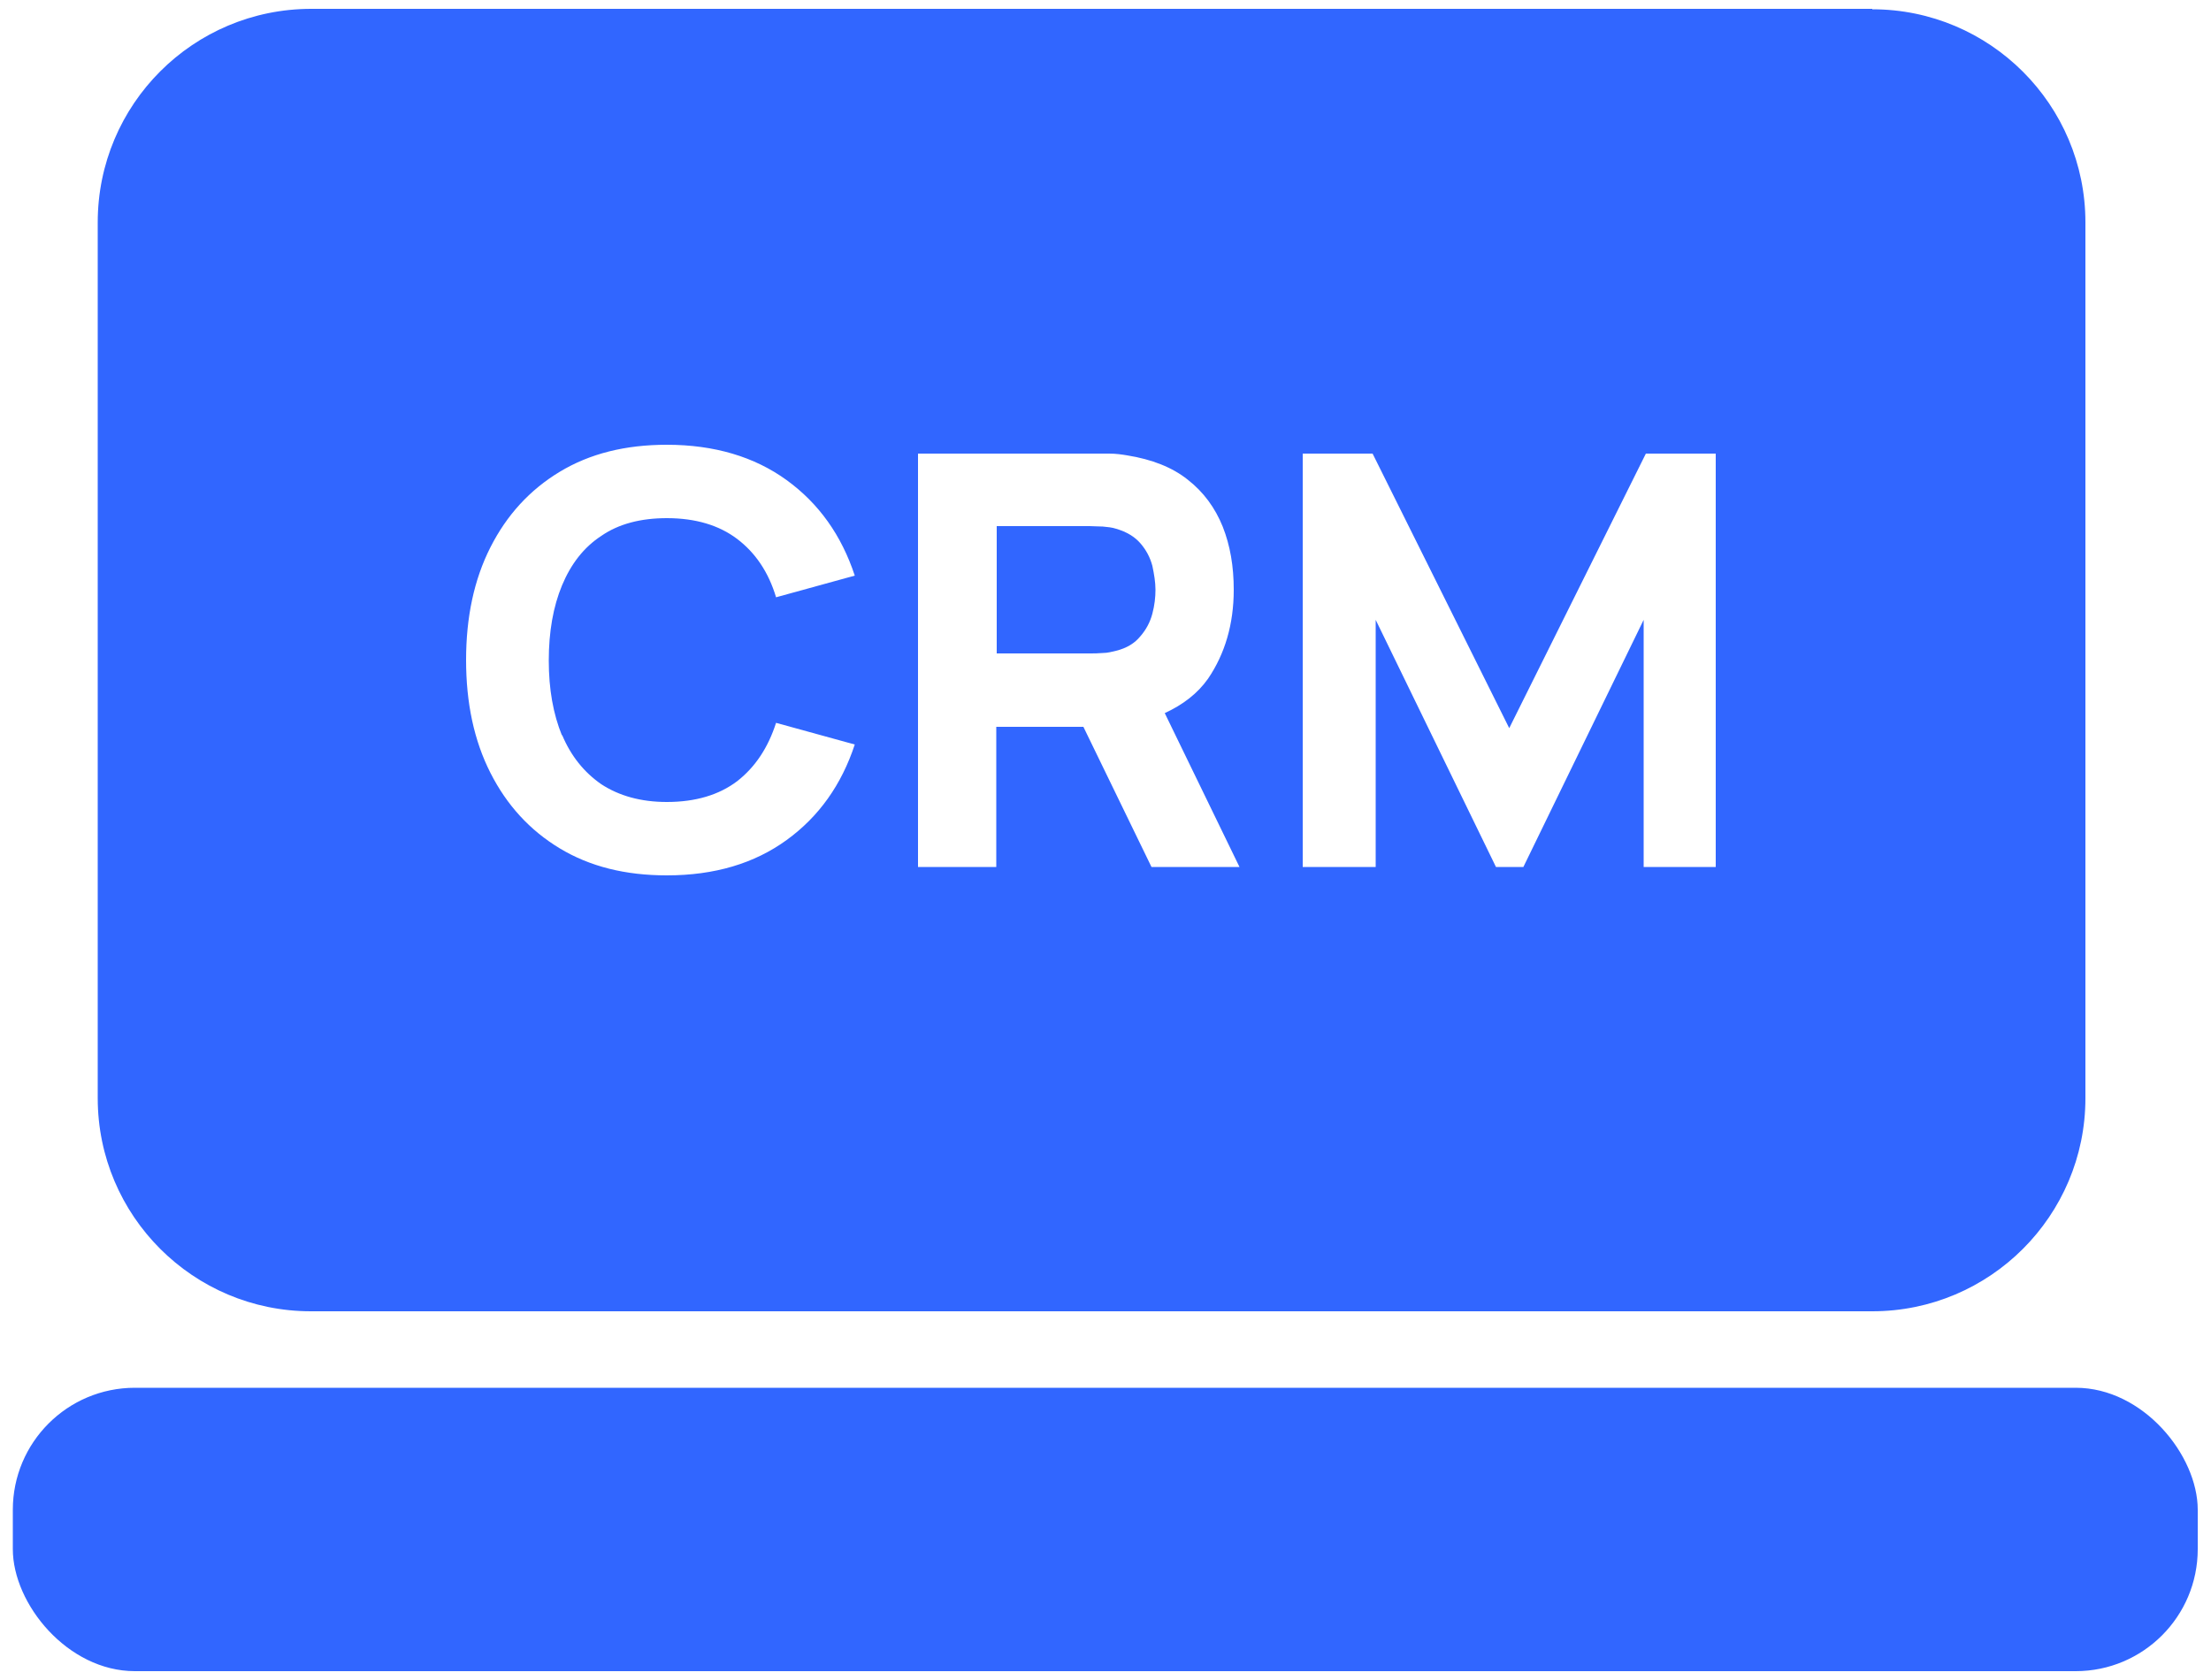
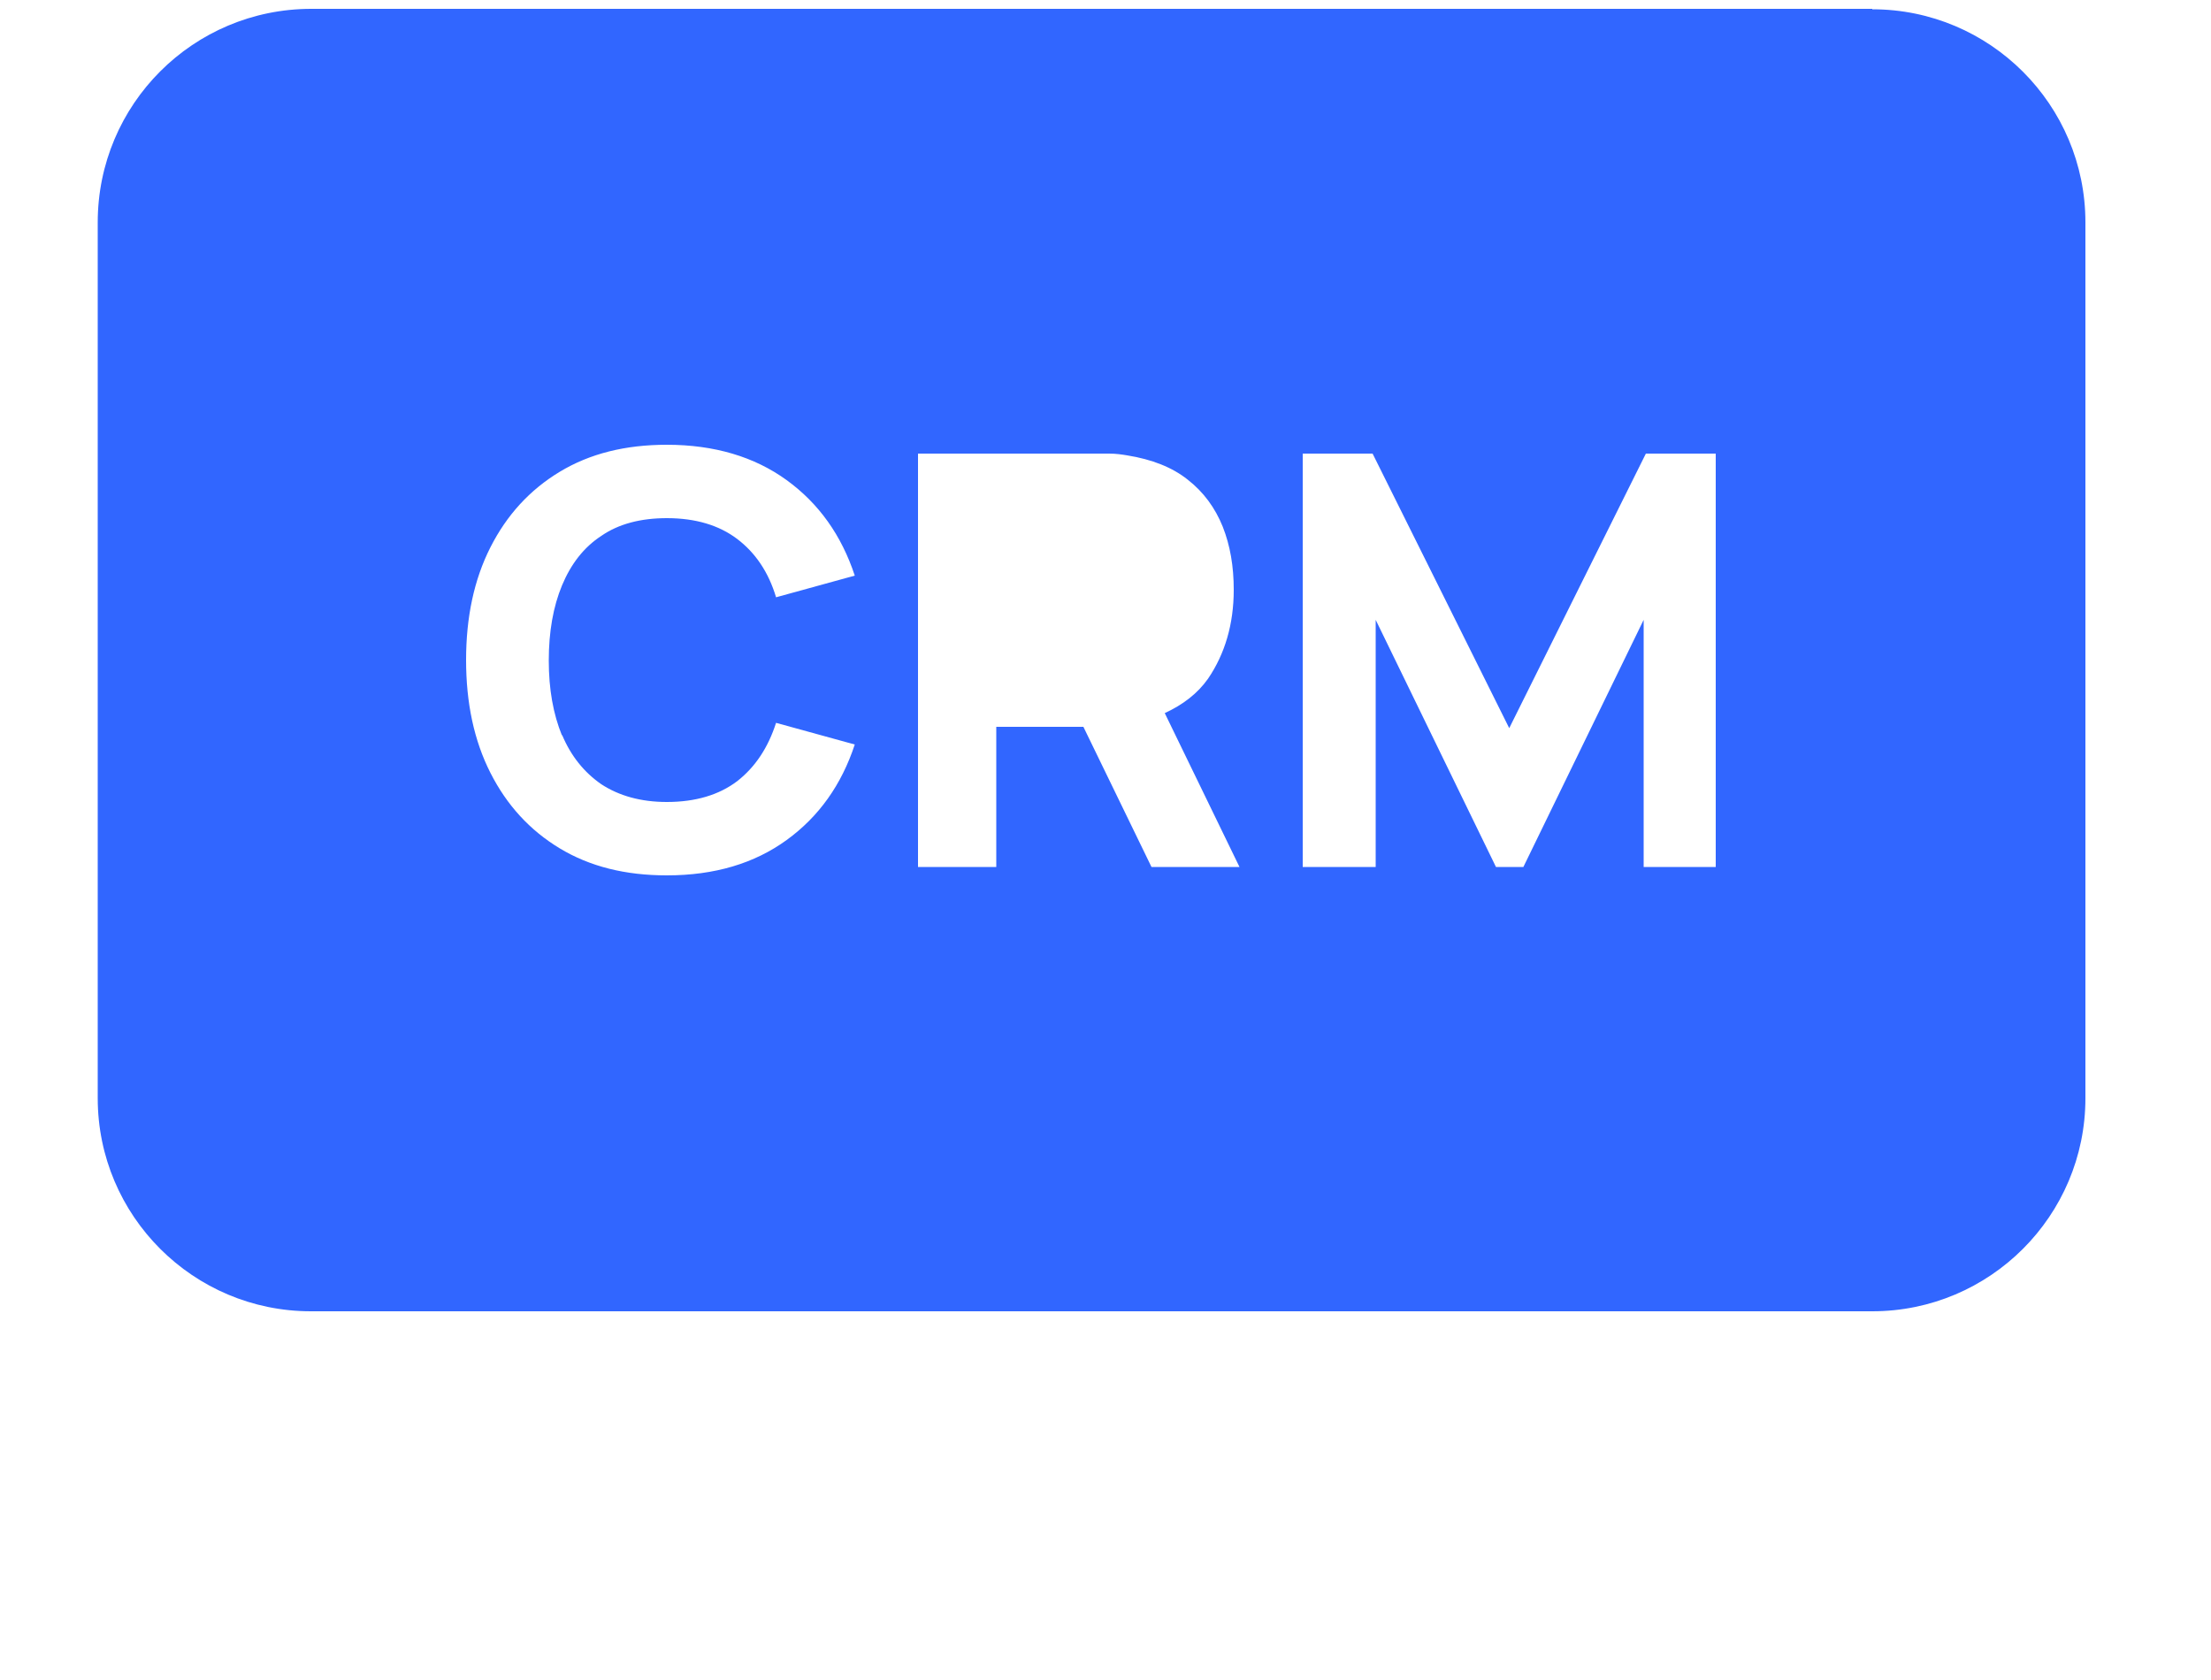
<svg xmlns="http://www.w3.org/2000/svg" id="Layer_1" data-name="Layer 1" viewBox="0 0 50 38">
  <defs>
    <style>
      .cls-1 {
        fill: #3166ff;
        stroke-width: 0px;
      }
    </style>
  </defs>
-   <rect class="cls-1" x=".29" y="31.39" width="49.41" height="6.41" rx="2.76" ry="2.76" />
  <g>
-     <path class="cls-1" d="M24.94,14.77c.11,0,.21-.03.3-.05.24-.06.42-.17.55-.33.13-.15.22-.32.27-.51.05-.19.07-.37.07-.54s-.03-.35-.07-.54c-.05-.19-.14-.36-.27-.51-.13-.15-.31-.26-.55-.33-.09-.03-.19-.04-.3-.05-.11,0-.21-.01-.3-.01h-2.1v2.88h2.1c.09,0,.19,0,.3-.01Z" />
    <path class="cls-1" d="M42.34.2H7.04C4.37.2,2.21,2.36,2.21,5.03v19.81c0,2.66,2.16,4.82,4.82,4.82h35.31c2.66,0,4.82-2.16,4.82-4.82V5.03c0-2.66-2.16-4.82-4.82-4.82ZM12.71,16.62c.2.48.5.85.89,1.12.4.26.89.4,1.48.4.65,0,1.18-.16,1.59-.47.41-.32.7-.76.88-1.32l1.78.49c-.3.91-.81,1.63-1.54,2.16-.73.53-1.63.8-2.71.8-.94,0-1.74-.2-2.42-.61-.68-.41-1.2-.98-1.57-1.71-.37-.73-.55-1.58-.55-2.55s.18-1.82.55-2.55c.37-.73.89-1.3,1.57-1.71.68-.41,1.48-.61,2.42-.61,1.07,0,1.98.27,2.71.8.73.53,1.24,1.25,1.54,2.16l-1.78.49c-.17-.57-.47-1.01-.88-1.32-.41-.31-.94-.47-1.59-.47-.59,0-1.09.13-1.48.4-.4.26-.69.64-.89,1.12-.2.48-.3,1.05-.3,1.7s.1,1.21.3,1.7ZM26.04,19.61l-1.54-3.17h-1.97v3.17h-1.77v-9.35h3.95c.09,0,.21,0,.37,0s.29.02.41.04c.56.09,1.02.27,1.37.55.36.28.62.64.79,1.06.17.43.25.9.25,1.43,0,.78-.2,1.45-.58,2.01-.24.34-.57.59-.98.78l1.69,3.48h-2ZM38.82,19.61h-1.65v-5.59l-2.72,5.59h-.62l-2.72-5.59v5.59h-1.65v-9.35h1.58l3.09,6.21,3.09-6.21h1.58v9.35Z" />
  </g>
</svg>